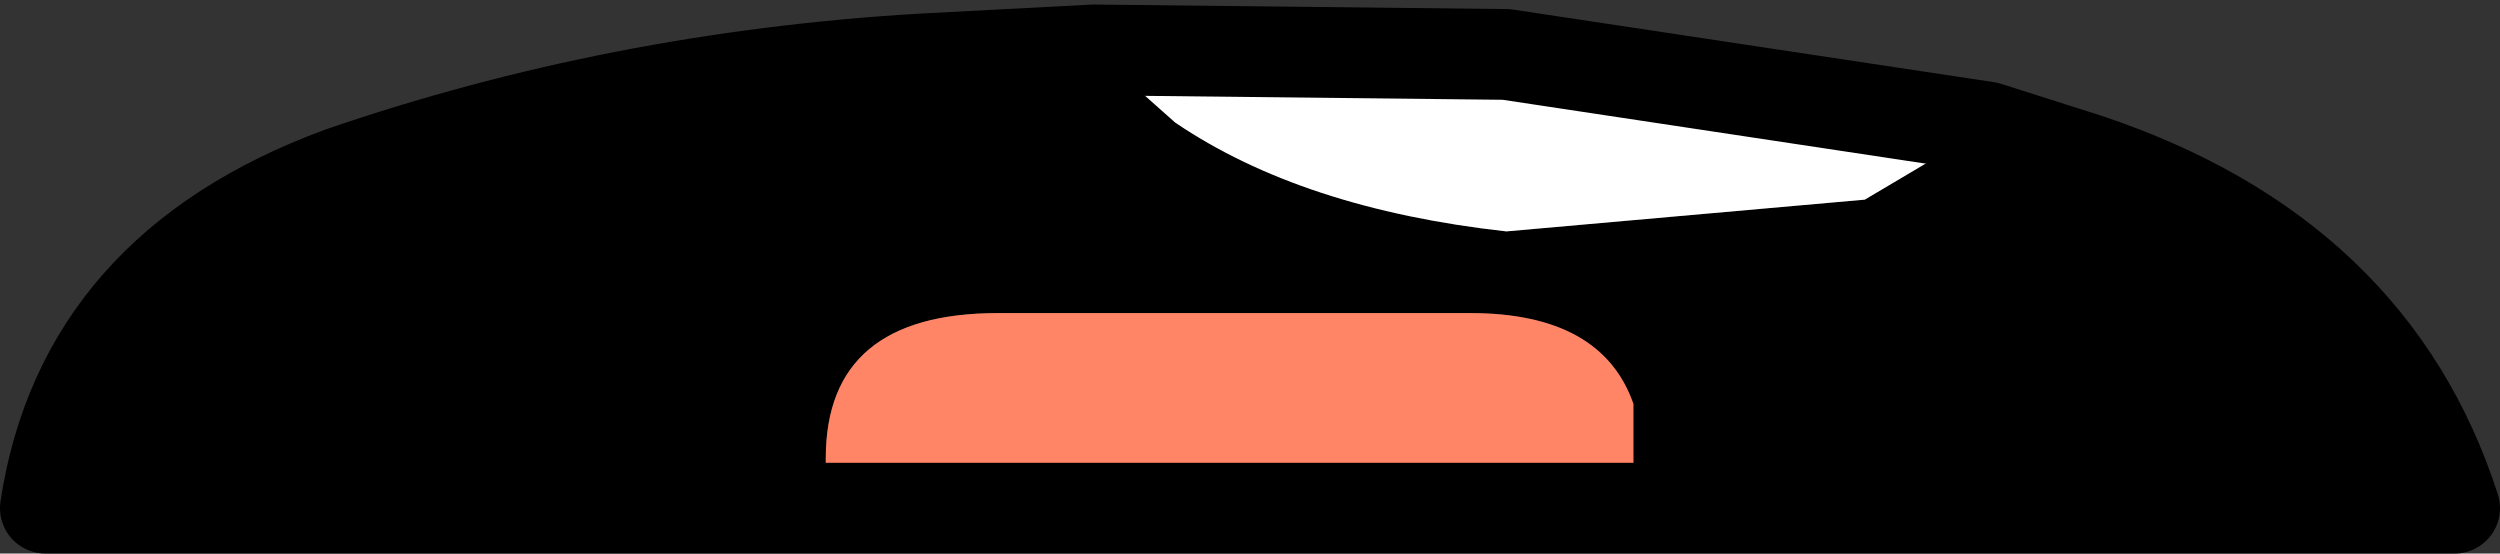
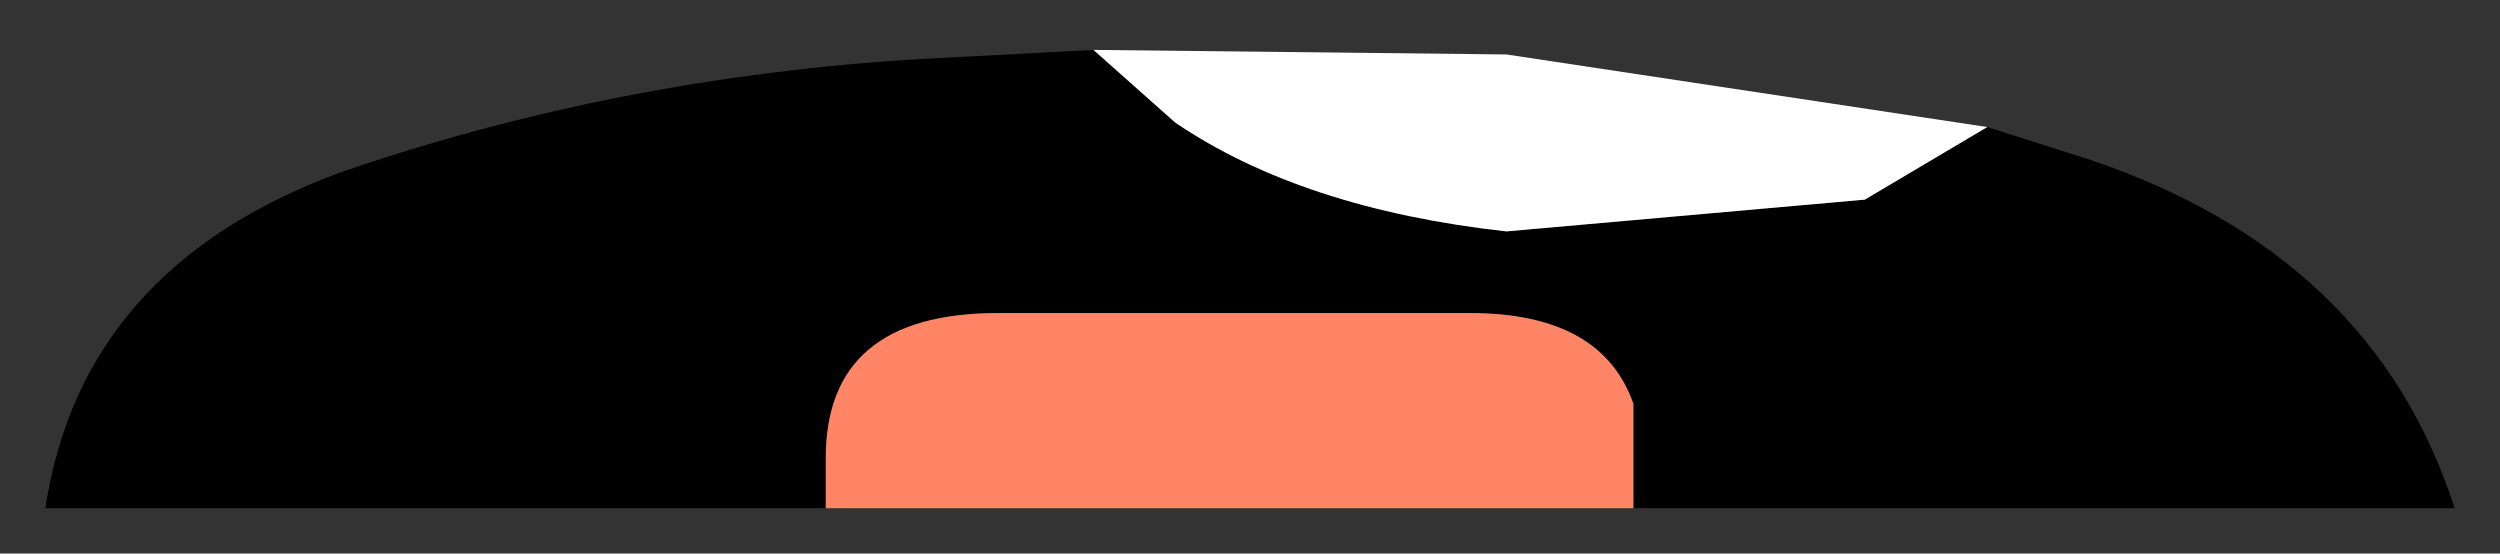
<svg xmlns="http://www.w3.org/2000/svg" height="6.1px" width="27.55px">
  <rect width="100%" height="100%" fill="#333333" stroke="none" />
  <g transform="matrix(1.0, 0.0, 0.0, 1.0, 0.1, -14.4)">
    <path d="M21.8 15.8 L22.9 16.15 Q26.05 17.2 26.95 20.0 L22.1 20.0 20.85 20.0 18.6 20.0 17.95 20.0 17.9 20.0 17.9 18.85 Q17.55 17.85 16.1 17.85 L10.9 17.85 Q9.0 17.85 9.0 19.45 L9.0 20.0 7.7 20.0 7.05 20.0 6.95 20.0 5.65 20.0 5.4 20.0 5.15 20.0 5.1 20.0 4.6 20.0 4.4 20.0 3.8 20.0 3.6 20.0 0.4 20.0 Q0.8 17.35 3.65 16.3 6.7 15.25 10.05 15.05 L11.95 14.95 12.85 15.75 Q14.25 16.7 16.5 16.95 L20.45 16.6 21.8 15.8" fill="#000000" fill-rule="evenodd" stroke="none" />
    <path d="M9.0 20.0 L9.0 19.45 Q9.0 17.85 10.9 17.85 L16.1 17.85 Q17.55 17.85 17.9 18.85 L17.9 20.0 17.3 20.0 9.0 20.0" fill="#ff8566" fill-rule="evenodd" stroke="none" />
    <path d="M21.8 15.8 L20.45 16.6 16.5 16.95 Q14.25 16.7 12.85 15.75 L11.95 14.95 16.5 15.0 21.8 15.8" fill="#ffffff" fill-rule="evenodd" stroke="none" />
-     <path d="M17.9 20.0 L17.95 20.0 18.6 20.0 20.85 20.0 22.1 20.0 26.95 20.0 Q26.05 17.2 22.9 16.15 L21.8 15.8 16.5 15.0 11.95 14.95 10.05 15.05 Q6.7 15.25 3.65 16.3 0.8 17.35 0.4 20.0 L3.6 20.0 3.8 20.0 4.4 20.0 4.6 20.0 5.1 20.0 5.15 20.0 5.4 20.0 5.65 20.0 6.95 20.0 7.05 20.0 7.7 20.0 9.0 20.0 17.3 20.0 17.9 20.0 Z" fill="none" stroke="#000000" stroke-linecap="round" stroke-linejoin="round" stroke-width="1.0" />
  </g>
</svg>